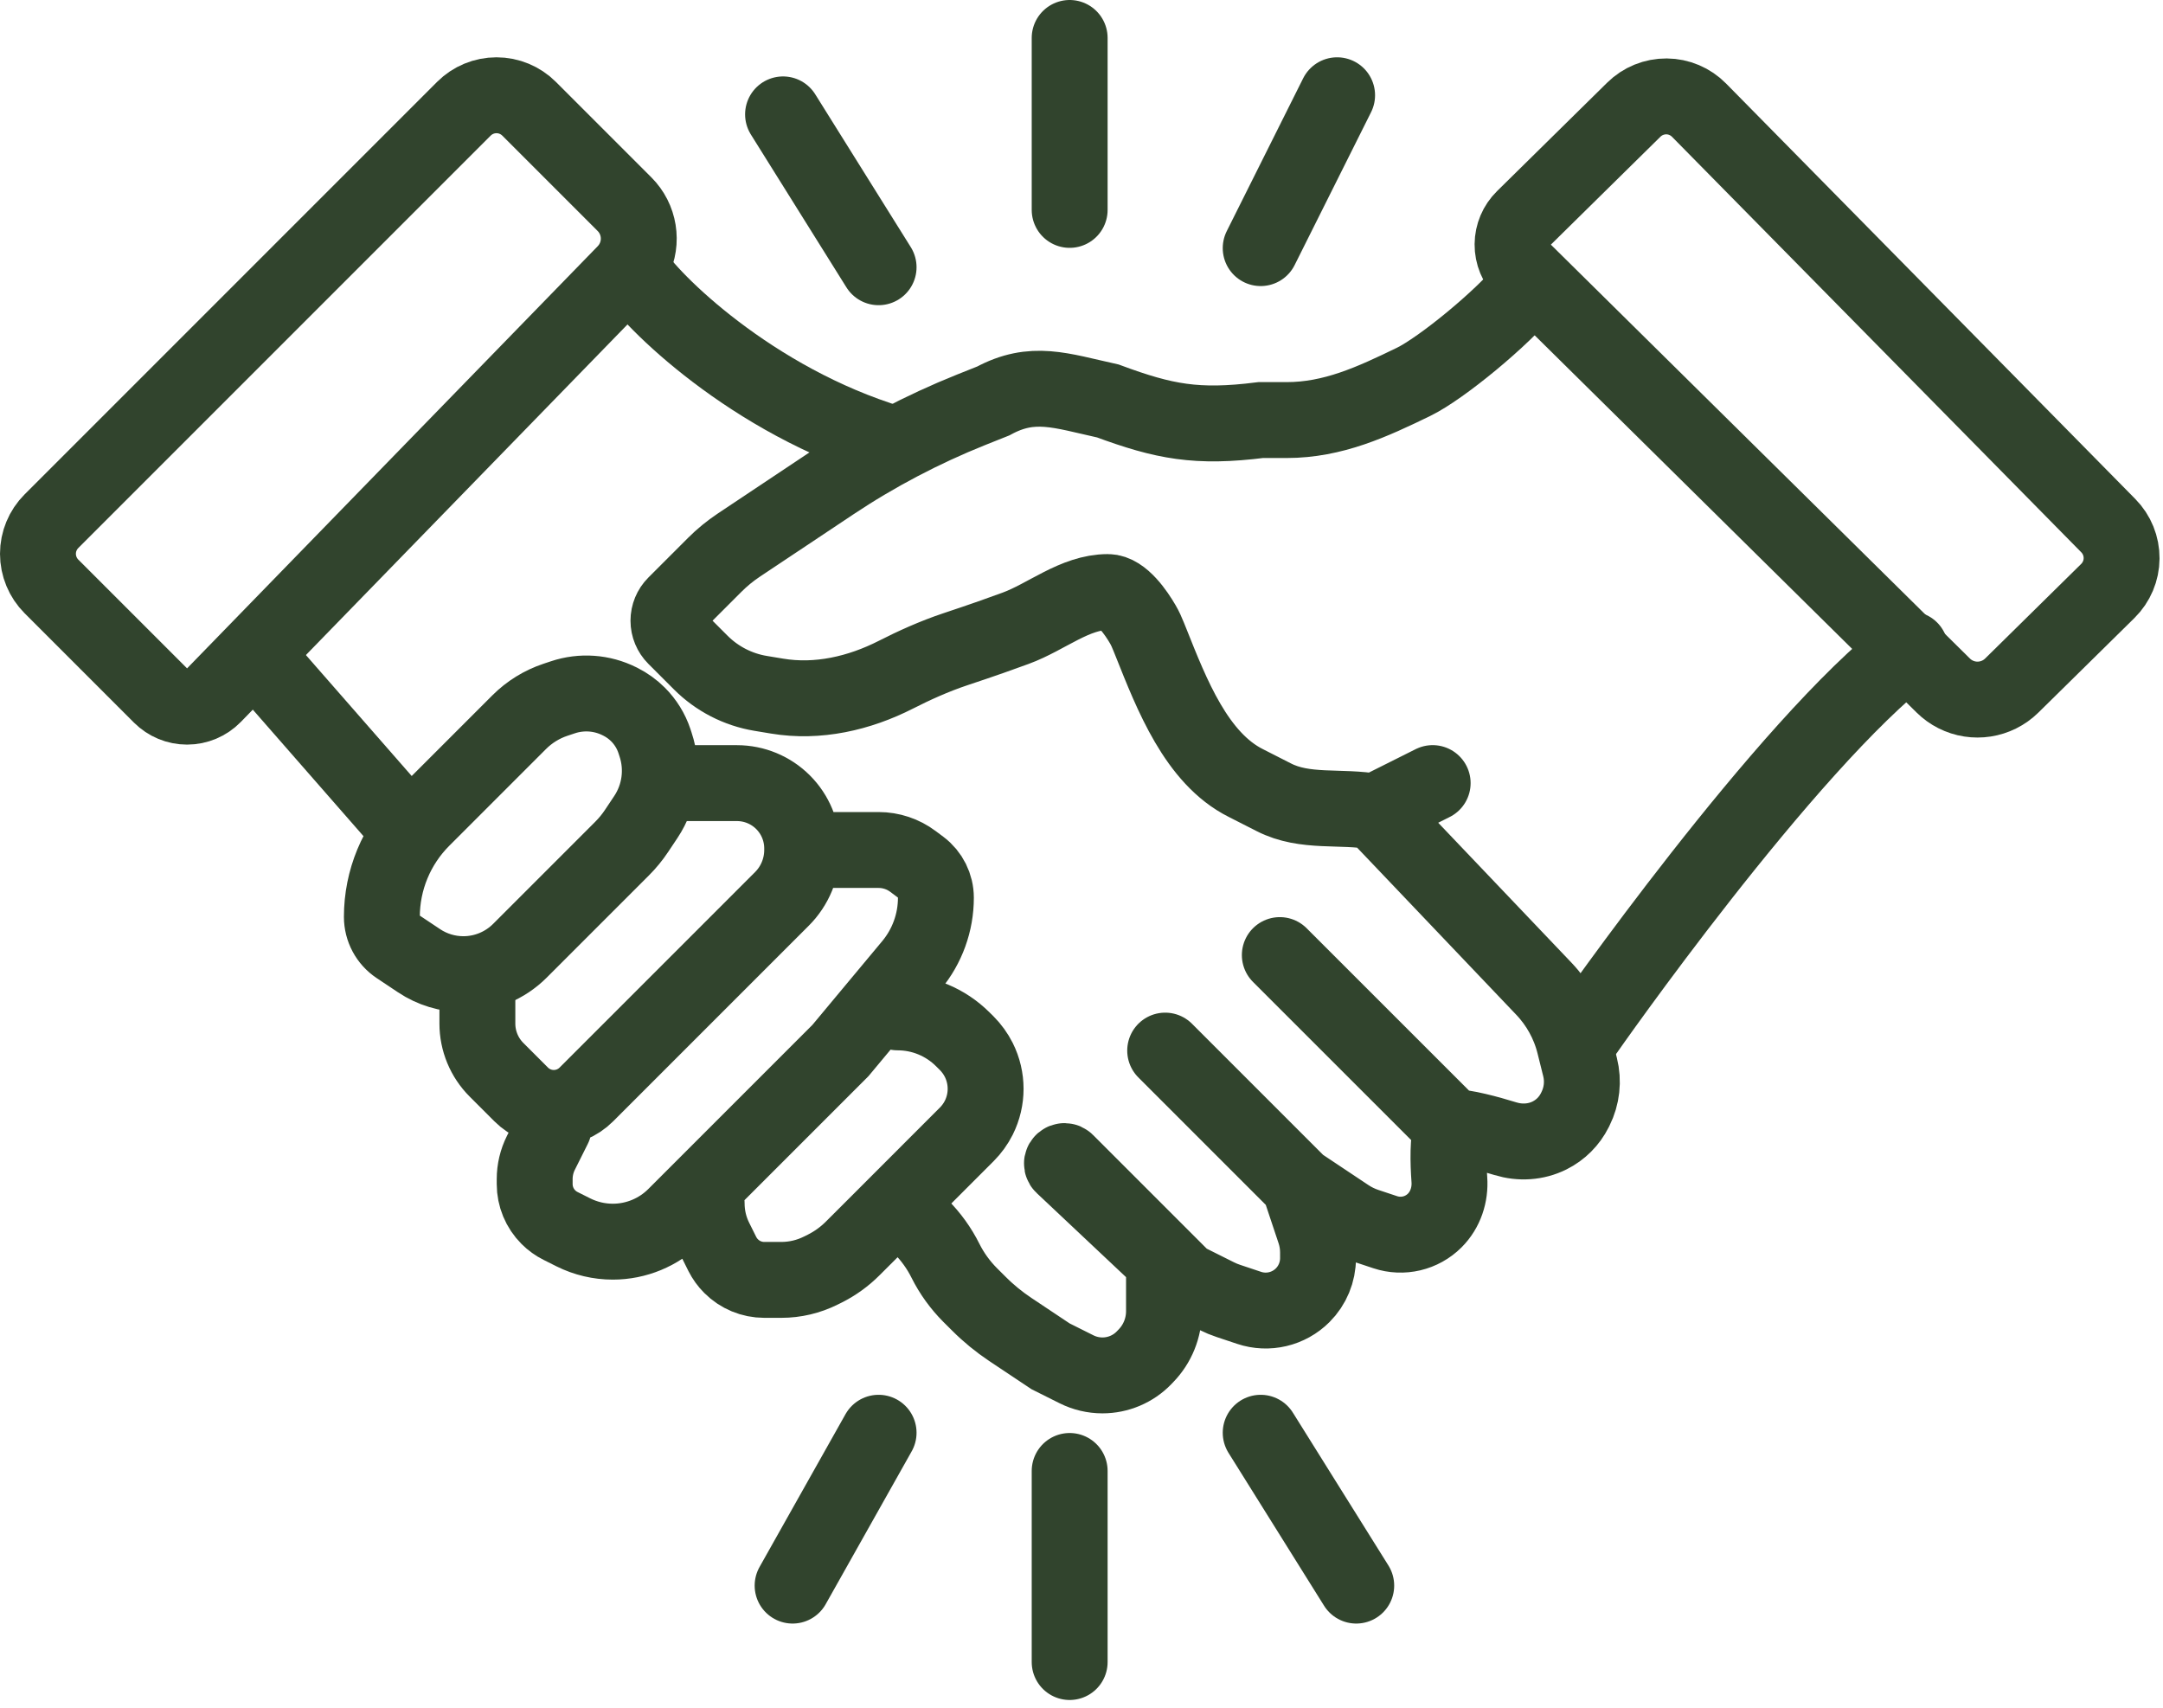
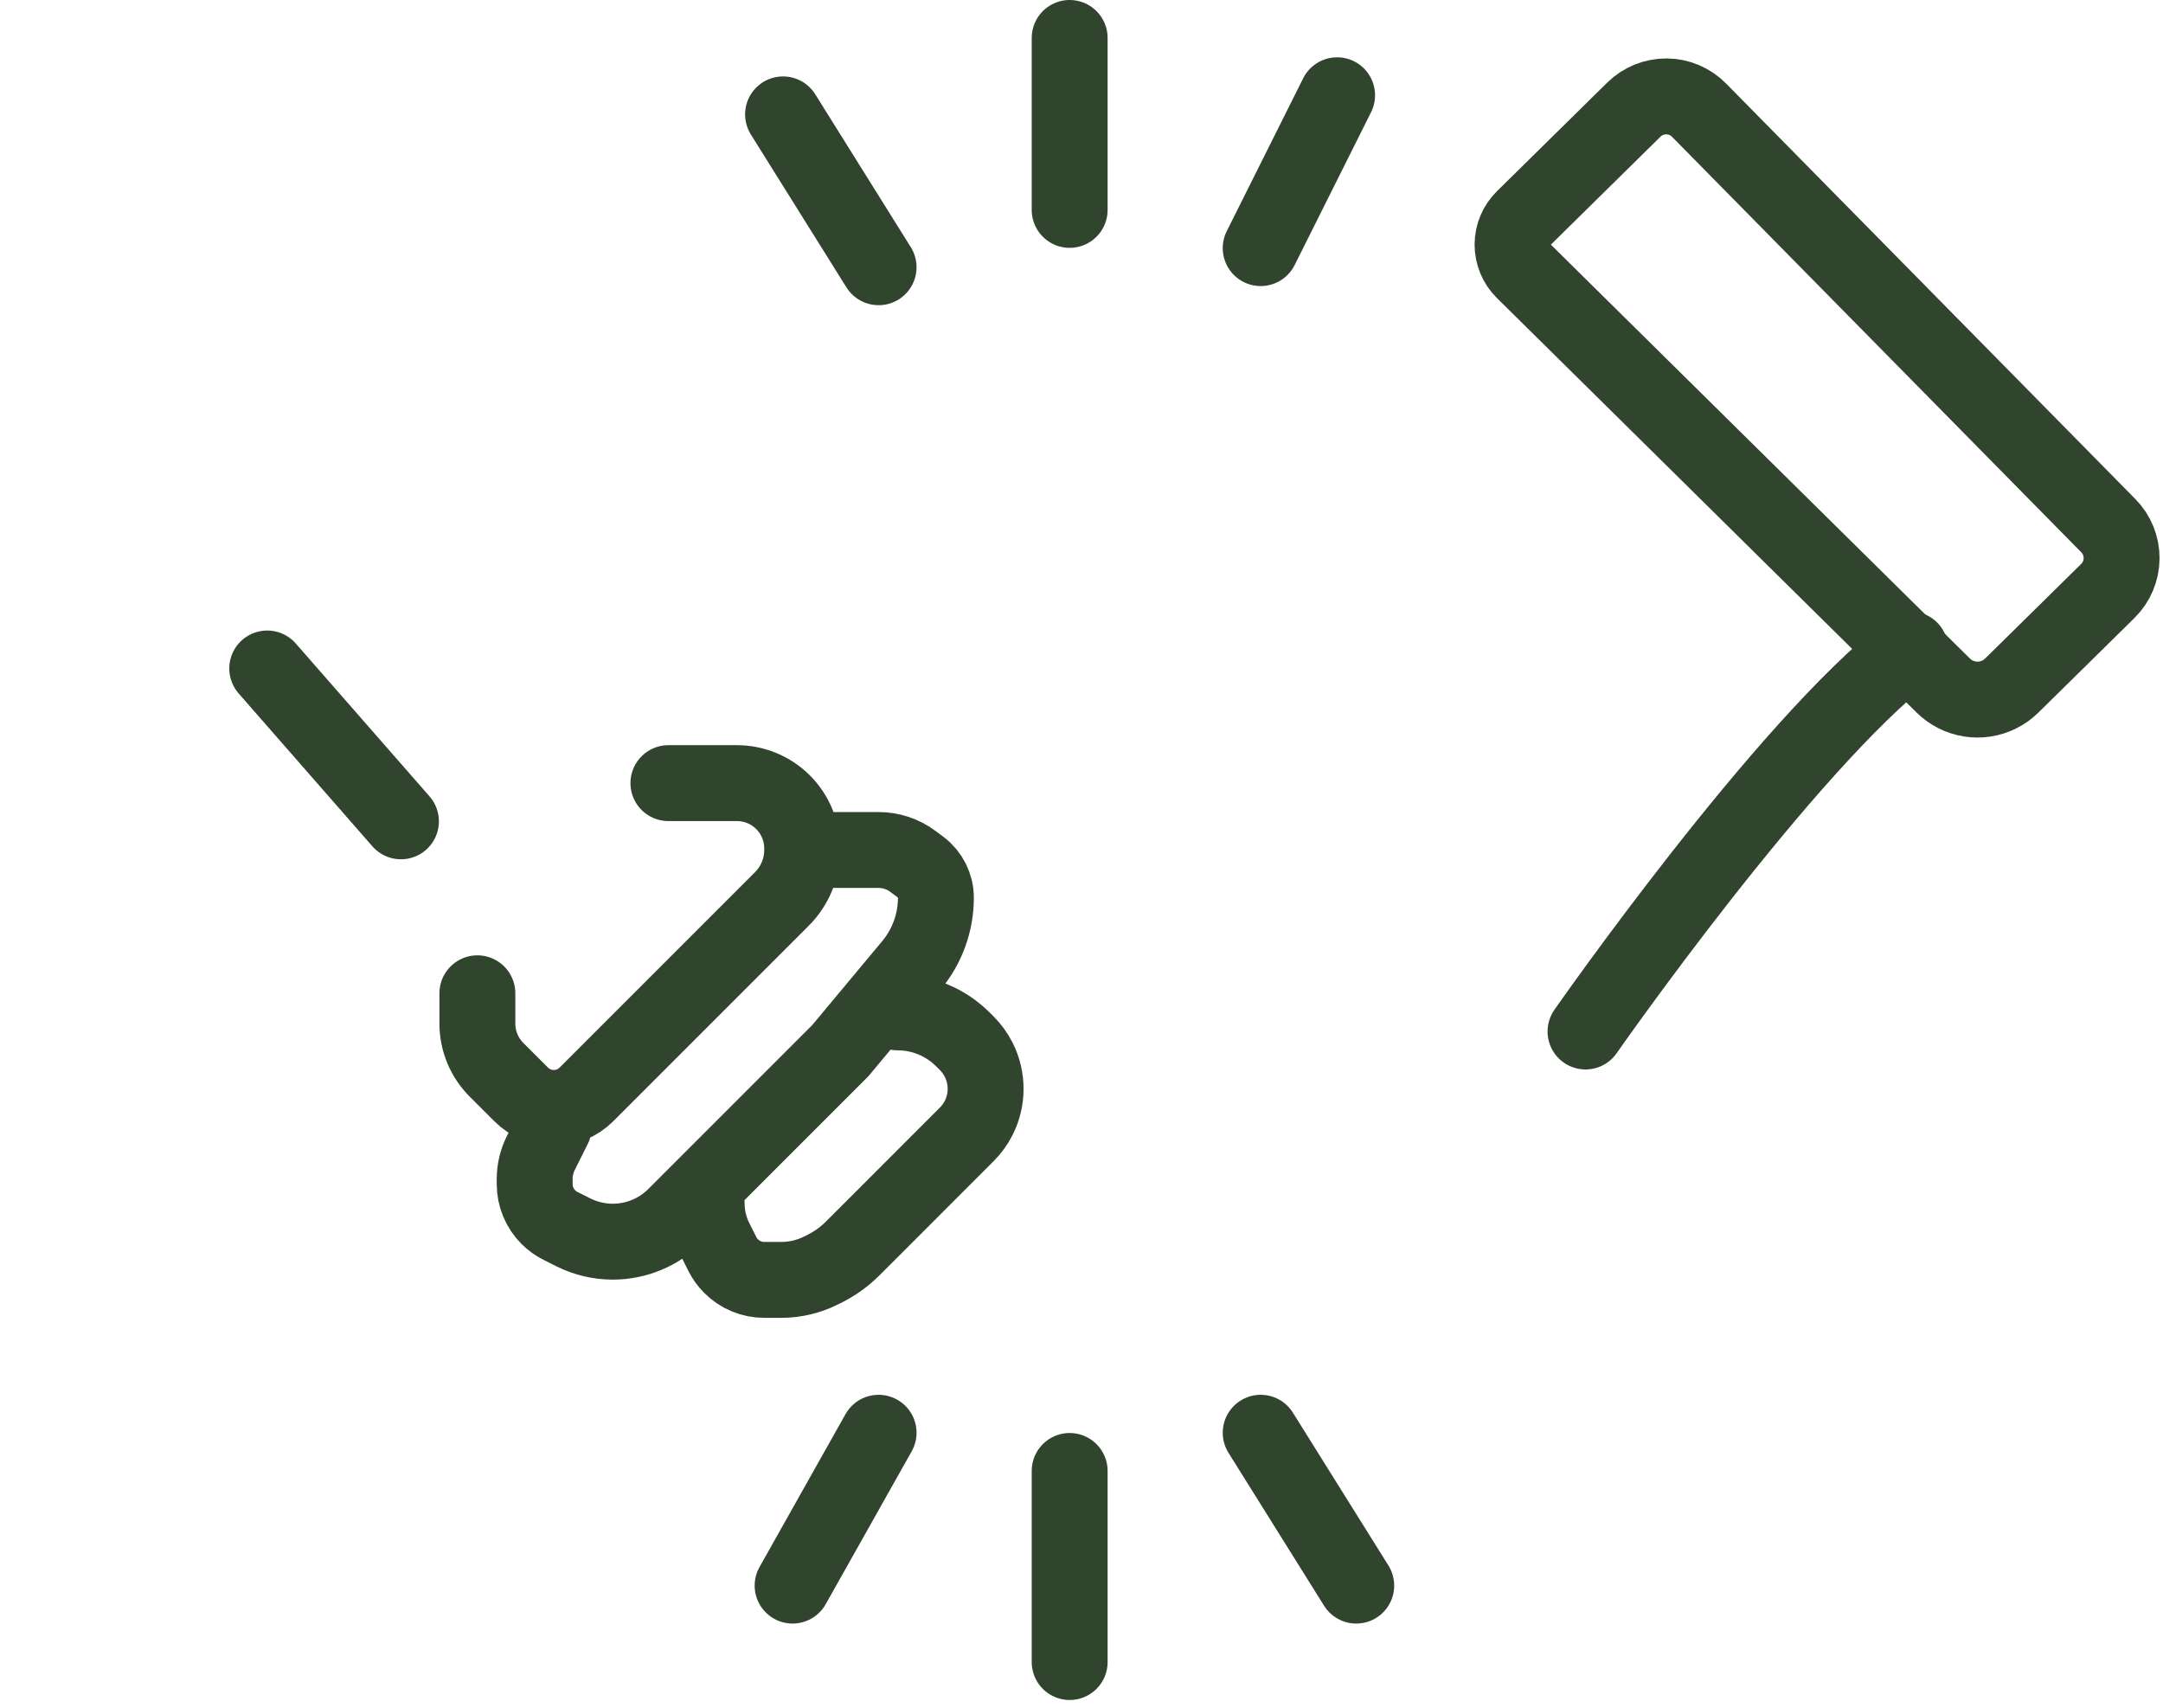
<svg xmlns="http://www.w3.org/2000/svg" width="57" height="45" viewBox="0 0 57 45" fill="none">
-   <path d="M1.356 13.734L12.224 2.866C12.452 2.638 12.761 2.51 13.084 2.51C13.406 2.51 13.715 2.638 13.943 2.866L16.104 5.027L16.456 5.379C16.848 5.77 16.945 6.368 16.697 6.863C16.638 6.981 16.561 7.089 16.469 7.184L5.631 18.325C5.446 18.514 5.194 18.621 4.929 18.621C4.67 18.621 4.422 18.518 4.238 18.335L1.357 15.454C1.129 15.226 1 14.916 1 14.593C1 14.271 1.128 13.962 1.356 13.734Z" stroke="#31442D" stroke-width="2" stroke-linecap="round" />
  <path d="M44.773 2.902L55.559 13.852C55.786 14.082 55.911 14.392 55.909 14.714C55.907 15.036 55.776 15.345 55.547 15.571L53.369 17.716L53.014 18.065C52.62 18.453 52.022 18.546 51.529 18.295C51.411 18.235 51.303 18.157 51.209 18.064L40.15 7.142C39.962 6.957 39.857 6.703 39.859 6.439C39.861 6.18 39.966 5.932 40.151 5.75L43.054 2.891C43.283 2.664 43.594 2.538 43.917 2.54C44.239 2.542 44.547 2.673 44.773 2.902Z" stroke="#31442D" stroke-width="2" stroke-linecap="round" />
  <path d="M7.042 17.615L10.566 21.643" stroke="#31442D" stroke-width="2" stroke-linecap="round" />
  <path d="M50.341 17.111C47.042 19.64 41.782 27.181 41.782 27.181" stroke="#31442D" stroke-width="2" stroke-linecap="round" />
-   <path d="M16.608 7.041C16.944 7.712 19.528 10.364 23.153 11.572" stroke="#31442D" stroke-width="2" stroke-linecap="round" />
-   <path d="M40.272 7.545C39.6 8.384 37.975 9.71 37.251 10.062V10.062C36.155 10.595 35.125 11.069 33.907 11.069H33.223C31.54 11.281 30.676 11.114 29.195 10.566C27.947 10.291 27.213 10.004 26.174 10.566L25.59 10.799C24.305 11.314 23.076 11.96 21.924 12.728L19.468 14.365C19.24 14.517 19.028 14.691 18.834 14.885L17.793 15.926C17.679 16.04 17.615 16.195 17.615 16.356V16.356C17.615 16.517 17.679 16.672 17.793 16.786L18.466 17.459C18.895 17.888 19.447 18.172 20.044 18.271L20.478 18.343C21.55 18.522 22.643 18.271 23.611 17.778C24.083 17.537 24.625 17.292 25.167 17.111C25.942 16.853 26.377 16.698 26.765 16.555C27.583 16.255 28.323 15.601 29.195 15.601V15.601C29.571 15.601 29.947 16.162 30.113 16.447C30.175 16.552 30.225 16.665 30.27 16.778L30.335 16.939C30.876 18.294 31.529 19.983 32.833 20.635V20.635C33.134 20.786 33.373 20.908 33.564 21.007C34.391 21.433 35.327 21.225 36.244 21.391V21.391M37.754 20.635L36.244 21.391M36.244 21.391L40.682 26.051C41.073 26.462 41.351 26.966 41.488 27.516L41.638 28.117C41.731 28.487 41.688 28.879 41.517 29.221L41.5 29.255C41.356 29.543 41.123 29.776 40.836 29.919V29.919C40.475 30.1 40.058 30.124 39.672 30.006C39.211 29.864 38.597 29.698 38.258 29.698M38.258 29.698C36.291 27.732 33.726 25.167 33.726 25.167M38.258 29.698C38.147 30.029 38.161 30.623 38.194 31.081C38.223 31.479 38.092 31.878 37.809 32.161V32.161C37.467 32.503 36.961 32.622 36.502 32.469L36.009 32.305C35.831 32.246 35.661 32.163 35.504 32.058L34.23 31.209M34.23 31.209L30.705 27.684M34.23 31.209L34.644 32.45C34.703 32.628 34.733 32.815 34.733 33.002V33.154C34.733 33.52 34.588 33.871 34.329 34.13V34.13C33.96 34.499 33.413 34.629 32.917 34.463L32.372 34.281C32.268 34.247 32.167 34.205 32.069 34.156L31.209 33.726M31.209 33.726L28.098 30.615C28.042 30.559 27.953 30.631 27.995 30.698V30.698C27.998 30.703 28.001 30.707 28.006 30.711L30.674 33.222M31.209 33.726L30.674 33.222M30.674 33.222V34.229V34.551C30.674 34.991 30.503 35.413 30.197 35.728L30.148 35.779C29.861 36.076 29.465 36.243 29.052 36.243V36.243C28.815 36.243 28.581 36.188 28.369 36.082L27.685 35.74L26.623 35.032C26.325 34.833 26.046 34.605 25.793 34.351L25.565 34.124C25.302 33.86 25.082 33.556 24.915 33.222V33.222C24.749 32.889 24.529 32.584 24.266 32.321L24.16 32.215M10.063 24.16V24.16C10.063 24.474 10.22 24.768 10.482 24.942L11.043 25.316C11.389 25.547 11.795 25.67 12.211 25.67V25.67C12.77 25.67 13.306 25.448 13.701 25.053L16.392 22.362C16.536 22.218 16.665 22.061 16.777 21.892L17.019 21.529C17.395 20.965 17.49 20.259 17.275 19.617L17.245 19.525C17.157 19.262 17.009 19.023 16.813 18.827V18.827C16.677 18.691 16.52 18.578 16.349 18.492L16.325 18.48C15.861 18.248 15.325 18.21 14.834 18.374L14.639 18.439C14.278 18.559 13.951 18.761 13.682 19.03L11.131 21.581C10.447 22.265 10.063 23.193 10.063 24.16V24.16Z" stroke="#31442D" stroke-width="2" stroke-linecap="round" />
  <path d="M12.58 26.174V26.972C12.58 27.428 12.761 27.866 13.083 28.188V28.188L13.734 28.839C13.962 29.067 14.271 29.195 14.594 29.195V29.195C14.916 29.195 15.225 29.067 15.453 28.839L20.605 23.687C20.947 23.345 21.139 22.881 21.139 22.398V22.398M17.614 20.636H18.118H19.125H19.42C19.876 20.636 20.313 20.817 20.635 21.139V21.139C20.958 21.462 21.139 21.899 21.139 22.355V22.398M21.139 22.398H22.649H23.153C23.48 22.398 23.798 22.504 24.059 22.7L24.261 22.851C24.514 23.041 24.663 23.34 24.663 23.657V23.657V23.657C24.663 24.307 24.435 24.937 24.019 25.437L22.146 27.684L20.635 29.195L18.118 31.712L17.791 32.039C17.356 32.474 16.765 32.719 16.149 32.719V32.719C15.788 32.719 15.433 32.635 15.11 32.474L14.773 32.305C14.654 32.246 14.546 32.168 14.452 32.074V32.074C14.22 31.842 14.09 31.528 14.09 31.201V31.071C14.09 30.831 14.146 30.593 14.254 30.378L14.594 29.698M23.656 26.677V26.677C24.301 26.677 24.919 26.934 25.375 27.39L25.475 27.489C25.604 27.619 25.712 27.768 25.794 27.931V27.931C26.033 28.41 26.033 28.973 25.794 29.452V29.452C25.712 29.615 25.604 29.764 25.475 29.893L24.663 30.705L23.153 32.216L22.47 32.898C22.255 33.113 22.007 33.292 21.736 33.428L21.629 33.481C21.307 33.642 20.951 33.726 20.59 33.726H20.14C19.812 33.726 19.498 33.596 19.267 33.364V33.364C19.173 33.271 19.095 33.162 19.035 33.044L18.847 32.666C18.699 32.37 18.622 32.043 18.622 31.712V31.712M20.635 3.014L23.153 7.042M28.188 1V5.531M35.236 2.51L33.222 6.538M33.222 37.754L35.74 41.782M28.188 38.761V43.796M23.153 37.754L20.887 41.782" stroke="#31442D" stroke-width="2" stroke-linecap="round" />
</svg>